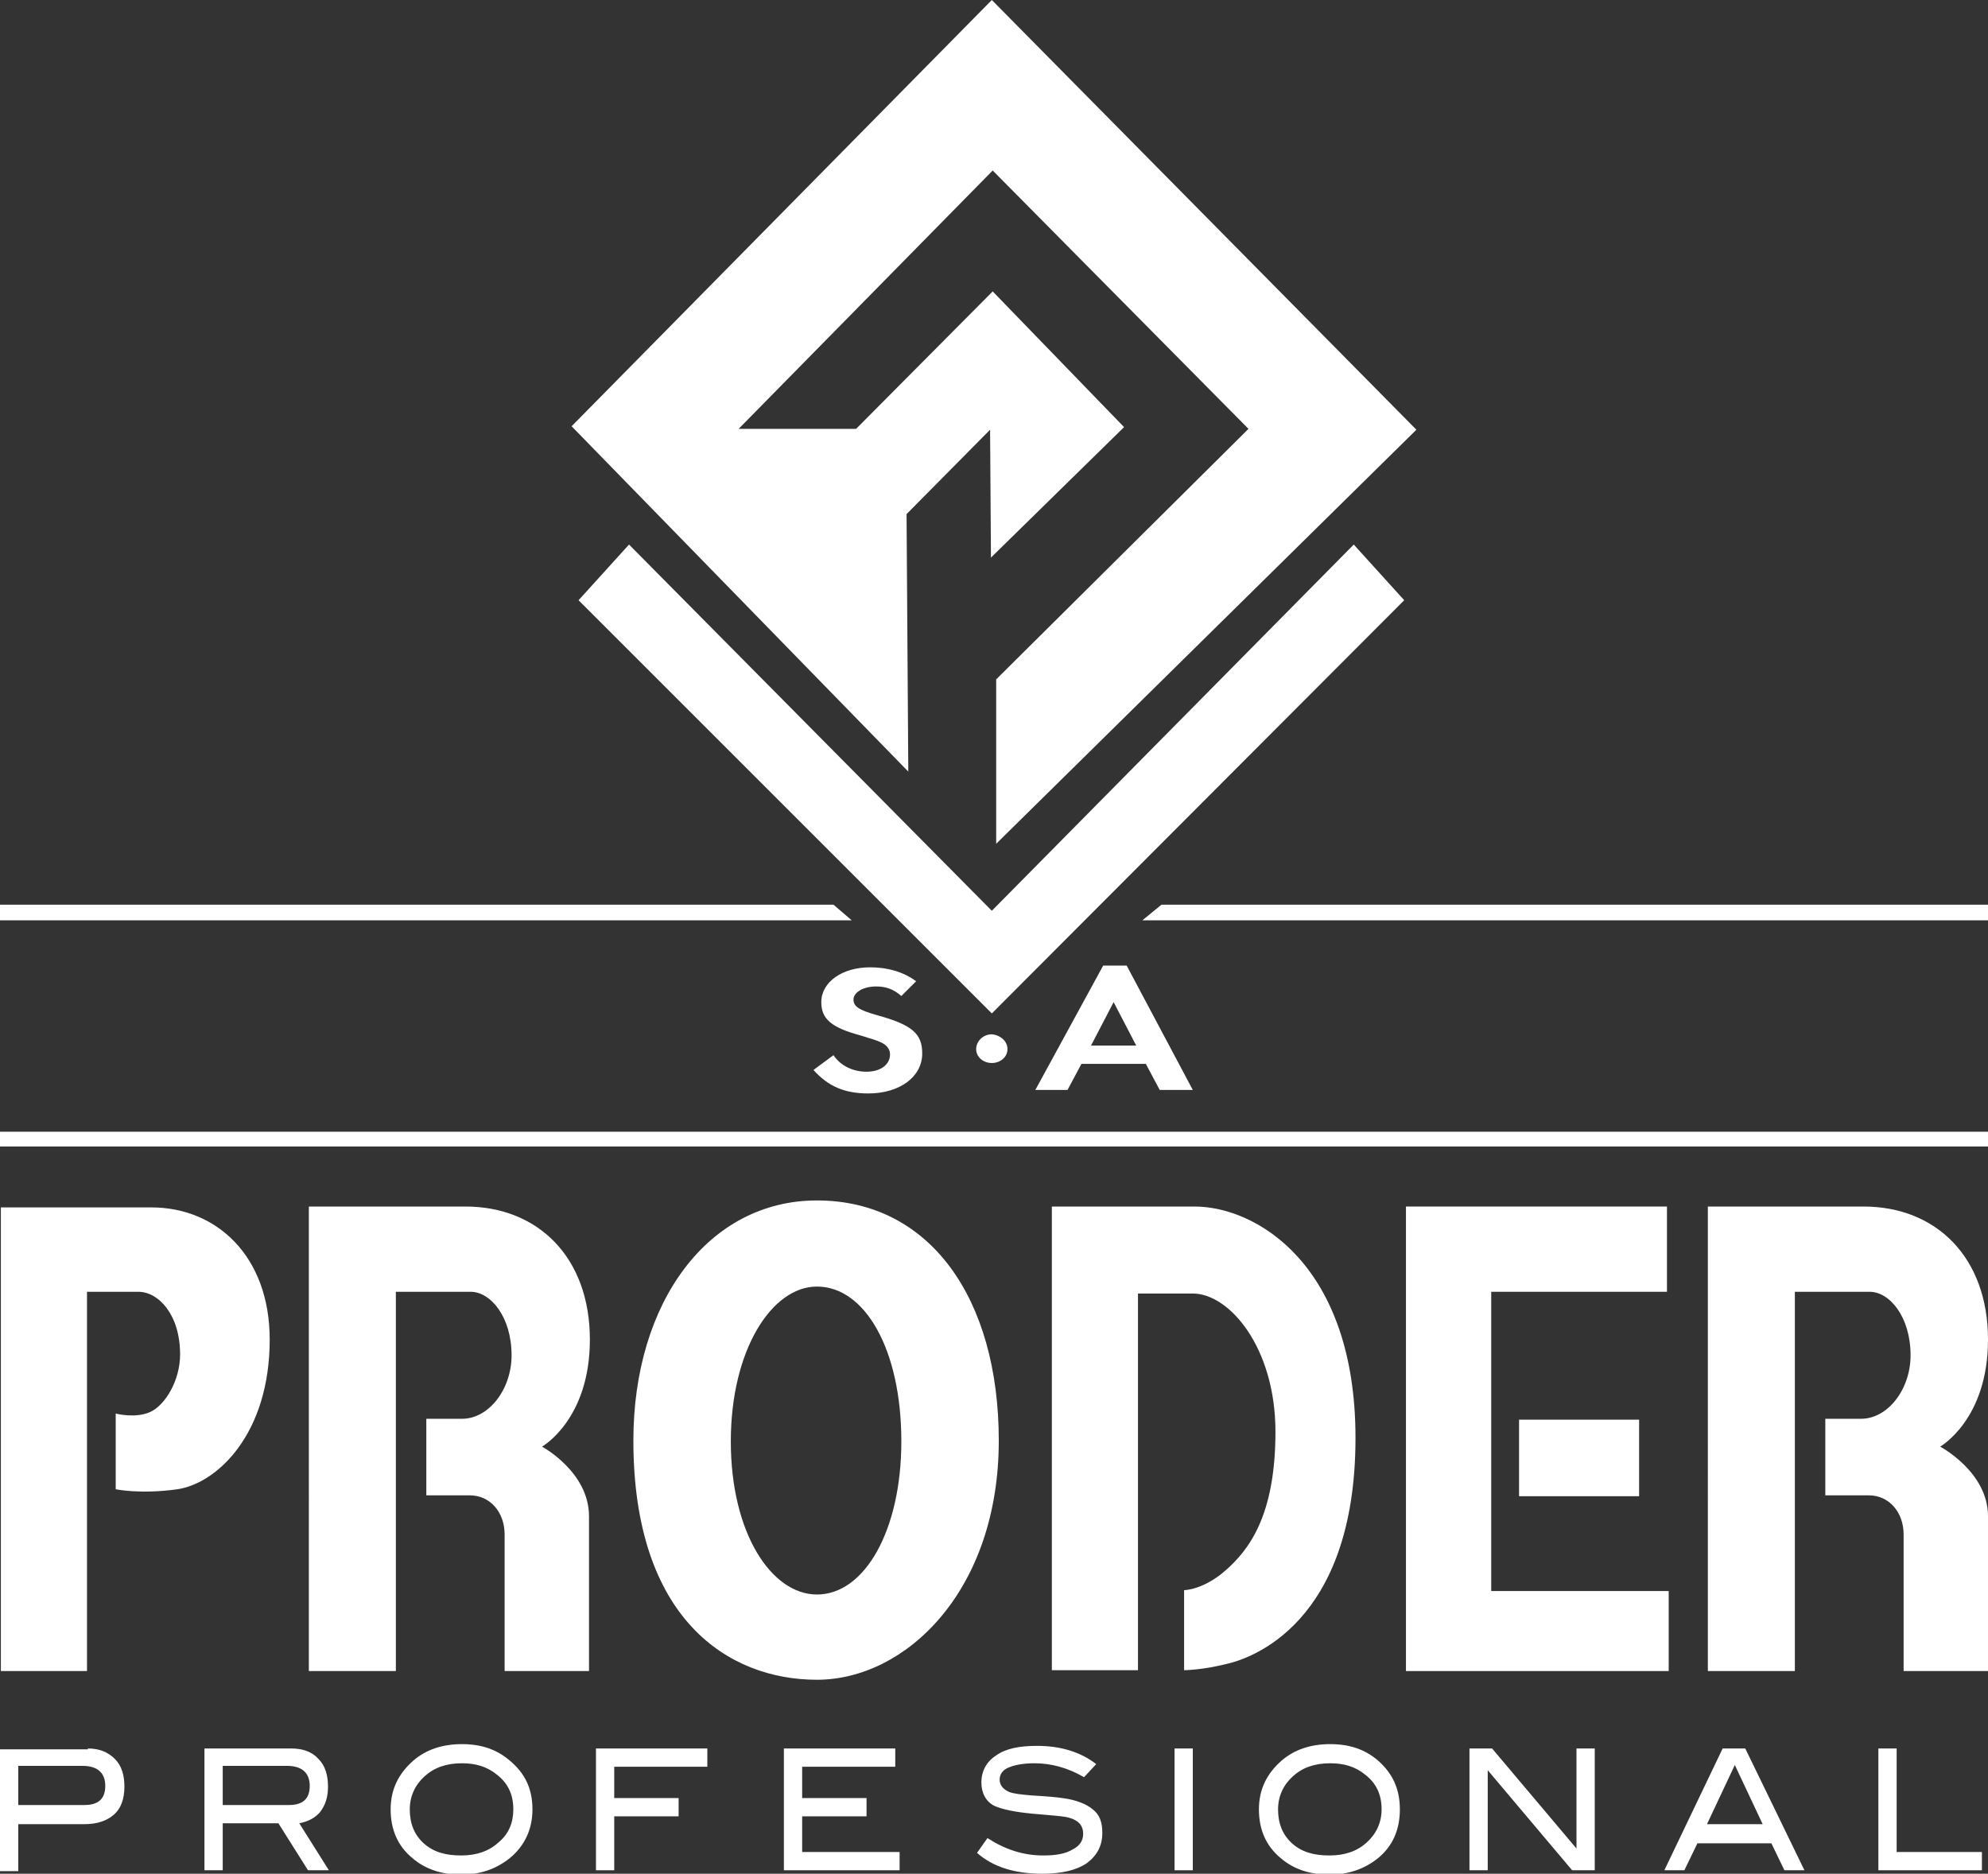
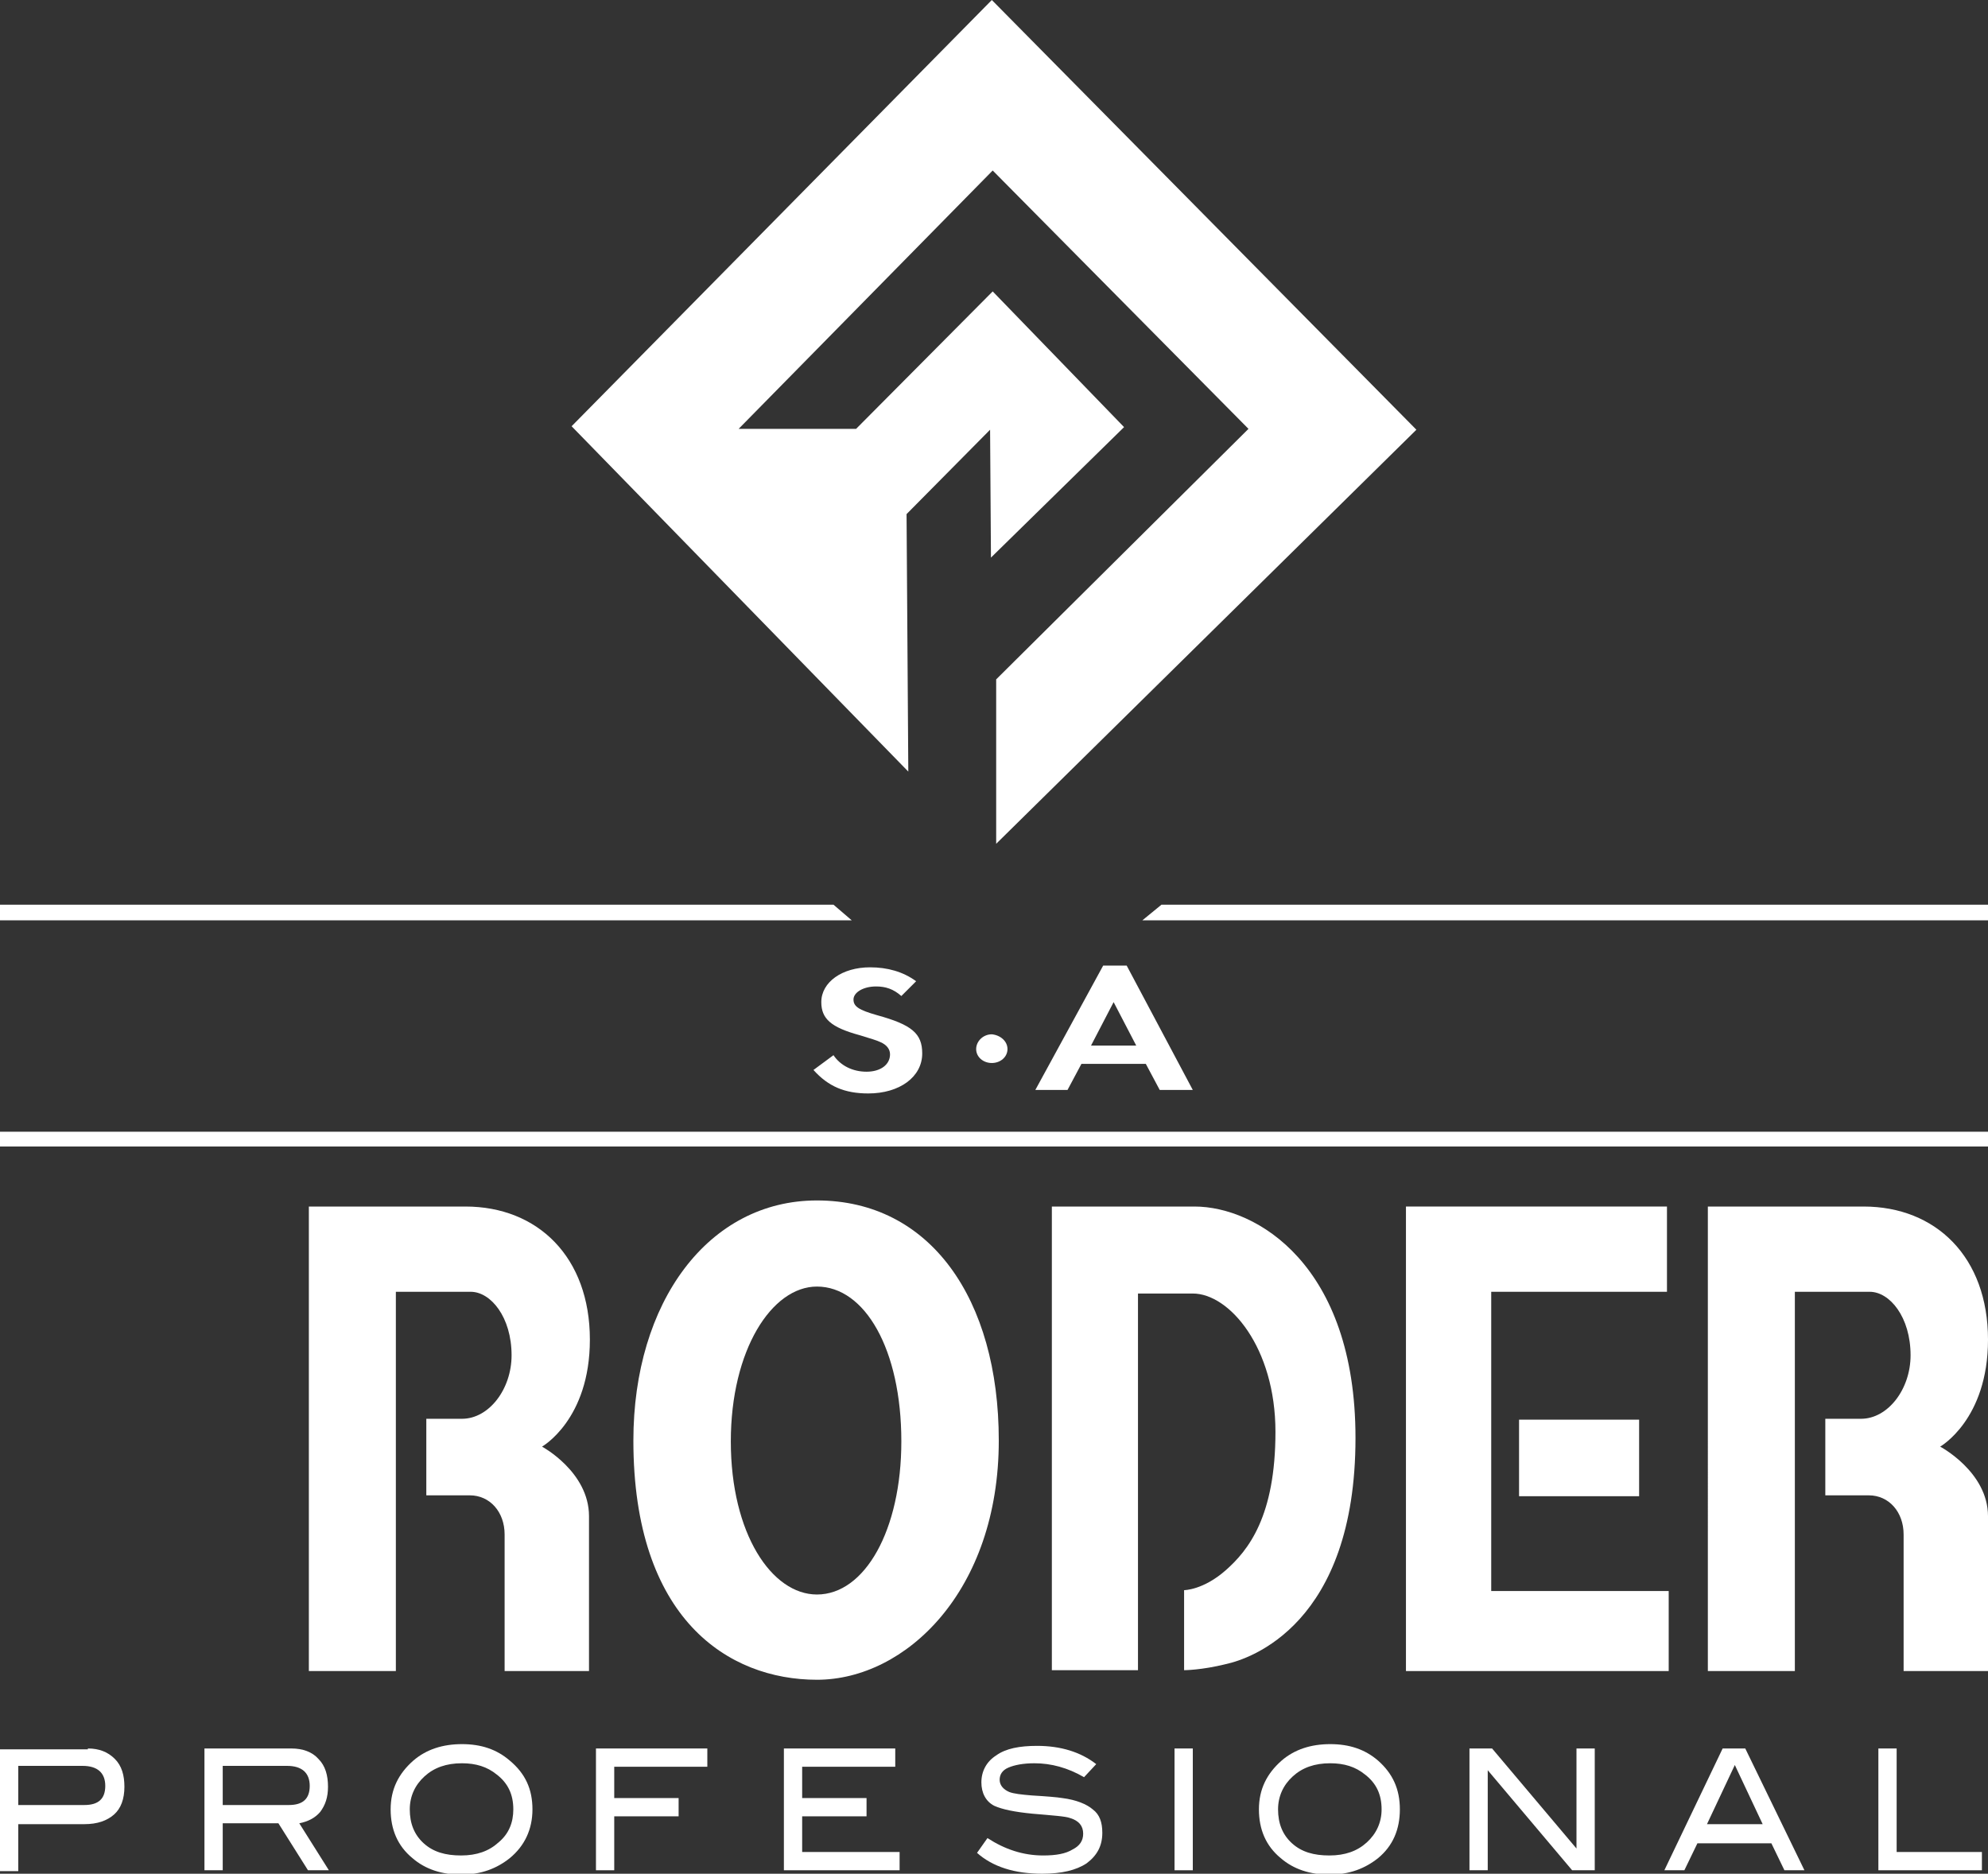
<svg xmlns="http://www.w3.org/2000/svg" version="1.1" id="Capa_1" x="0px" y="0px" width="228.5px" height="215.4px" viewBox="0 0 228.5 215.4" enable-background="new 0 0 228.5 215.4" xml:space="preserve">
  <rect x="0" y="0" width="228.5" height="215.4" fill="#333333" stroke="none" />
  <g>
    <path fill-rule="evenodd" clip-rule="evenodd" fill="#FFFFFF" d="M120.8,138.7c0,0,11.3,0,16.5,0c7.1,0,18.5,6.7,18.5,26.6   c0,21.4-12.1,25.4-14.9,26c-2.8,0.7-4.8,0.7-4.8,0.7v-9.2c0,0,2.2,0,4.8-2.3c2.6-2.3,5.7-6.2,5.7-15.9c0-9.7-5.3-15.9-9.5-15.9   c-2.3,0-6.3,0-6.3,0v43.3h-9.9V138.7z" />
-     <polygon fill="#FFFFFF" points="155.6,62.6 114,104.7 72.3,62.6 66.5,69 114,116.5 161.4,69  " />
    <polygon fill="#FFFFFF" points="113.9,64.1 113.8,49.4 104.2,59.1 104.4,88.7 65.7,49 114,0 162.8,49.4 114.5,97 114.5,78.1    143.5,49.3 114.1,19.6 84.9,49.3 98.4,49.3 114.1,33.5 129.2,49.1 113.9,64.1  " />
    <path fill="#FFFFFF" d="M103.6,114.5c-0.9-0.8-1.8-1.1-2.9-1.1c-1.5,0-2.6,0.7-2.6,1.5c0,0.8,0.6,1.2,2.7,1.8   c4,1.1,5.2,2.1,5.2,4.4c0,2.7-2.6,4.6-6.2,4.6c-2.7,0-4.6-0.8-6.3-2.7l2.3-1.7c0.8,1.2,2.2,1.9,3.8,1.9c1.6,0,2.7-0.8,2.7-2   c0-0.6-0.4-1.1-1.1-1.4c-0.4-0.2-1.1-0.4-2.4-0.8c-3.3-0.9-4.4-1.9-4.4-3.8c0-2.3,2.4-4,5.6-4c2,0,3.8,0.5,5.3,1.6L103.6,114.5z" />
    <path fill="#FFFFFF" d="M115.8,120.6c0,0.9-0.8,1.6-1.8,1.6c-1,0-1.8-0.7-1.8-1.6c0-0.9,0.8-1.7,1.8-1.7   C115,119,115.8,119.7,115.8,120.6z" />
    <path fill="#FFFFFF" d="M130.6,120.2h-5.2l2.6-5L130.6,120.2z M131.7,122.3l1.6,3h3.8l-7.6-14.3h-2.7l-7.8,14.3h3.7l1.6-3H131.7z" />
    <rect y="130.1" fill-rule="evenodd" clip-rule="evenodd" fill="#FFFFFF" width="228.5" height="1.7" />
    <polygon fill="#FFFFFF" points="228.5,104 133.5,104 131.3,105.8 228.5,105.8  " />
    <polygon fill="#FFFFFF" points="0,104 0,105.8 97.9,105.8 95.8,104  " />
    <path fill-rule="evenodd" clip-rule="evenodd" fill="#FFFFFF" d="M10.1,201c1.3,0,2.3,0.4,3.1,1.2c0.8,0.8,1.1,1.9,1.1,3.2   c0,1.4-0.4,2.5-1.2,3.2c-0.8,0.7-1.9,1.1-3.4,1.1H2.1v5.4H0v-14H10.1z M9.7,207.5c1.6,0,2.4-0.7,2.4-2.2c0-1.5-0.9-2.3-2.6-2.3H2.1   v4.5H9.7z" />
    <path fill-rule="evenodd" clip-rule="evenodd" fill="#FFFFFF" d="M37.8,215h-2.4l-3.4-5.4h-6.4v5.4h-2.1v-14h10   c1.3,0,2.4,0.4,3.1,1.2c0.8,0.8,1.1,1.9,1.1,3.2c0,1.2-0.3,2.1-0.9,2.9c-0.6,0.7-1.4,1.1-2.4,1.3L37.8,215z M33.2,207.5   c1.6,0,2.4-0.7,2.4-2.2c0-1.5-0.9-2.3-2.6-2.3h-7.4v4.5H33.2z" />
    <path fill-rule="evenodd" clip-rule="evenodd" fill="#FFFFFF" d="M61.2,208c0,2.3-0.9,4.2-2.6,5.6c-1.5,1.2-3.3,1.9-5.6,1.9   c-2.2,0-4.1-0.6-5.6-1.9c-1.7-1.4-2.5-3.3-2.5-5.6c0-2.3,0.9-4.1,2.6-5.6c1.5-1.3,3.4-1.9,5.6-1.9c2.2,0,4,0.6,5.5,1.9   C60.4,203.9,61.2,205.7,61.2,208z M59,208c0-1.7-0.6-3-1.9-4c-1.1-0.9-2.4-1.3-4-1.3c-1.8,0-3.2,0.5-4.3,1.5   c-1.1,1-1.7,2.3-1.7,3.8c0,1.6,0.5,2.9,1.6,3.9c1.1,1,2.5,1.4,4.3,1.4c1.8,0,3.2-0.5,4.3-1.5C58.5,210.8,59,209.5,59,208z" />
    <polygon fill-rule="evenodd" clip-rule="evenodd" fill="#FFFFFF" points="81.3,203.1 70.6,203.1 70.6,206.7 78,206.7 78,208.8    70.6,208.8 70.6,215 68.5,215 68.5,201 81.3,201  " />
    <polygon fill-rule="evenodd" clip-rule="evenodd" fill="#FFFFFF" points="103.4,215 90.1,215 90.1,201 102.9,201 102.9,203.1    92.2,203.1 92.2,206.7 99.6,206.7 99.6,208.8 92.2,208.8 92.2,212.9 103.4,212.9  " />
    <path fill-rule="evenodd" clip-rule="evenodd" fill="#FFFFFF" d="M124.6,204.3c-1.9-1.1-3.8-1.6-5.7-1.6c-1.3,0-2.3,0.2-3,0.5   c-0.7,0.3-1,0.8-1,1.4c0,0.6,0.4,1.1,1.1,1.4c0.5,0.2,1.4,0.3,2.6,0.4c1.7,0.1,2.9,0.2,3.5,0.3c1.6,0.2,2.8,0.7,3.5,1.3   c0.8,0.6,1.1,1.5,1.1,2.7c0,1.5-0.6,2.6-1.8,3.5c-1.2,0.8-2.9,1.2-5.1,1.2c-3.2,0-5.7-0.8-7.5-2.4l1.2-1.7c2,1.3,4.1,2,6.4,2   c1.5,0,2.6-0.2,3.4-0.7c0.8-0.4,1.2-1,1.2-1.8c0-0.9-0.5-1.5-1.5-1.8c-0.5-0.2-2-0.3-4.3-0.5c-2.1-0.2-3.5-0.5-4.4-0.9   c-1-0.5-1.5-1.5-1.5-2.7c0-1.3,0.6-2.4,1.7-3.1c1.1-0.8,2.7-1.1,4.7-1.1c2.7,0,5,0.7,6.8,2.1L124.6,204.3z" />
    <rect x="135" y="201" fill-rule="evenodd" clip-rule="evenodd" fill="#FFFFFF" width="2.1" height="14" />
    <path fill-rule="evenodd" clip-rule="evenodd" fill="#FFFFFF" d="M160.9,208c0,2.3-0.8,4.2-2.5,5.6c-1.5,1.2-3.3,1.9-5.6,1.9   c-2.2,0-4.1-0.6-5.6-1.9c-1.7-1.4-2.5-3.3-2.5-5.6c0-2.3,0.9-4.1,2.6-5.6c1.5-1.3,3.4-1.9,5.6-1.9c2.2,0,4,0.6,5.5,1.9   C160.1,203.9,160.9,205.7,160.9,208z M158.8,208c0-1.7-0.6-3-1.9-4c-1.1-0.9-2.4-1.3-4-1.3c-1.8,0-3.2,0.5-4.3,1.5   c-1.1,1-1.7,2.3-1.7,3.8c0,1.6,0.5,2.9,1.6,3.9c1.1,1,2.5,1.4,4.3,1.4c1.8,0,3.2-0.5,4.3-1.5C158.2,210.8,158.8,209.5,158.8,208z" />
    <polygon fill-rule="evenodd" clip-rule="evenodd" fill="#FFFFFF" points="183.3,215 180.7,215 171,203.5 171,215 168.9,215    168.9,201 171.5,201 181.2,212.5 181.2,201 183.3,201  " />
    <path fill-rule="evenodd" clip-rule="evenodd" fill="#FFFFFF" d="M207.4,215h-2.3l-1.5-3.1h-8.5l-1.5,3.1h-2.3l6.7-14h2.6   L207.4,215z M202.6,209.7l-3.2-6.8l-3.2,6.8H202.6z" />
    <polygon fill-rule="evenodd" clip-rule="evenodd" fill="#FFFFFF" points="227.8,215 215.9,215 215.9,201 218,201 218,212.9    227.8,212.9  " />
-     <path fill-rule="evenodd" clip-rule="evenodd" fill="#FFFFFF" d="M0,192.1H10v-43.6c0,0,3.5,0,5.9,0c2.3,0,4.8,2.6,4.8,7.2   c0,3-1.7,5.8-3.4,6.6c-1.7,0.8-4,0.2-4,0.2v8.7c0,0,2.8,0.6,7.1,0C25,170.5,31,164.8,31,154c0-9.6-6.1-15.2-13.6-15.2   c-4.2,0-17.3,0-17.3,0V192.1z" />
    <rect x="174.6" y="163.2" fill-rule="evenodd" clip-rule="evenodd" fill="#FFFFFF" width="13.8" height="8.8" />
    <path fill-rule="evenodd" clip-rule="evenodd" fill="#FFFFFF" d="M196.3,138.7c0,0,13.6,0,17.9,0c8.3,0,14.3,5.8,14.3,15.3   c0,9.2-5.5,12.3-5.5,12.3s5.5,2.9,5.5,8c0,4.5,0,17.8,0,17.8h-9.7c0,0,0-13,0-15.7c0-2.6-1.7-4.5-4-4.5c-2.3,0-5,0-5,0v-8.8   c0,0,1,0,4.1,0c3.1,0,5.7-3.4,5.7-7.3c0-4.4-2.4-7.3-4.7-7.3c-2.3,0-8.6,0-8.6,0v43.6h-10V138.7z" />
    <path fill-rule="evenodd" clip-rule="evenodd" fill="#FFFFFF" d="M93.9,183.3c5.5,0,9.7-7.4,9.7-17.6c0-10.6-4.2-17.8-9.7-17.8   c-5.2,0-9.9,7.3-9.9,17.8C84,176.3,88.7,183.3,93.9,183.3z M93.9,138c13,0,20.9,11.3,20.9,27.6c0,17.3-10.7,27.5-20.9,27.5   c-10.2,0-21.1-7-21.1-27.5C72.8,149.7,81.4,138,93.9,138z" />
    <polygon fill-rule="evenodd" clip-rule="evenodd" fill="#FFFFFF" points="161.6,138.7 191.6,138.7 191.6,148.5 171.4,148.5    171.4,182.9 191.8,182.9 191.8,192.1 161.6,192.1  " />
    <path fill-rule="evenodd" clip-rule="evenodd" fill="#FFFFFF" d="M35.6,138.7c0,0,13.6,0,17.9,0c8.3,0,14.3,5.8,14.3,15.3   c0,9.2-5.5,12.3-5.5,12.3s5.4,2.9,5.4,8c0,4.5,0,17.8,0,17.8h-9.7c0,0,0-13,0-15.7c0-2.6-1.7-4.5-4-4.5c-2.3,0-5,0-5,0v-8.8   c0,0,1,0,4.1,0c3.1,0,5.7-3.4,5.7-7.3c0-4.4-2.4-7.3-4.7-7.3c-2.3,0-8.6,0-8.6,0v43.6h-10V138.7z" />
  </g>
</svg>